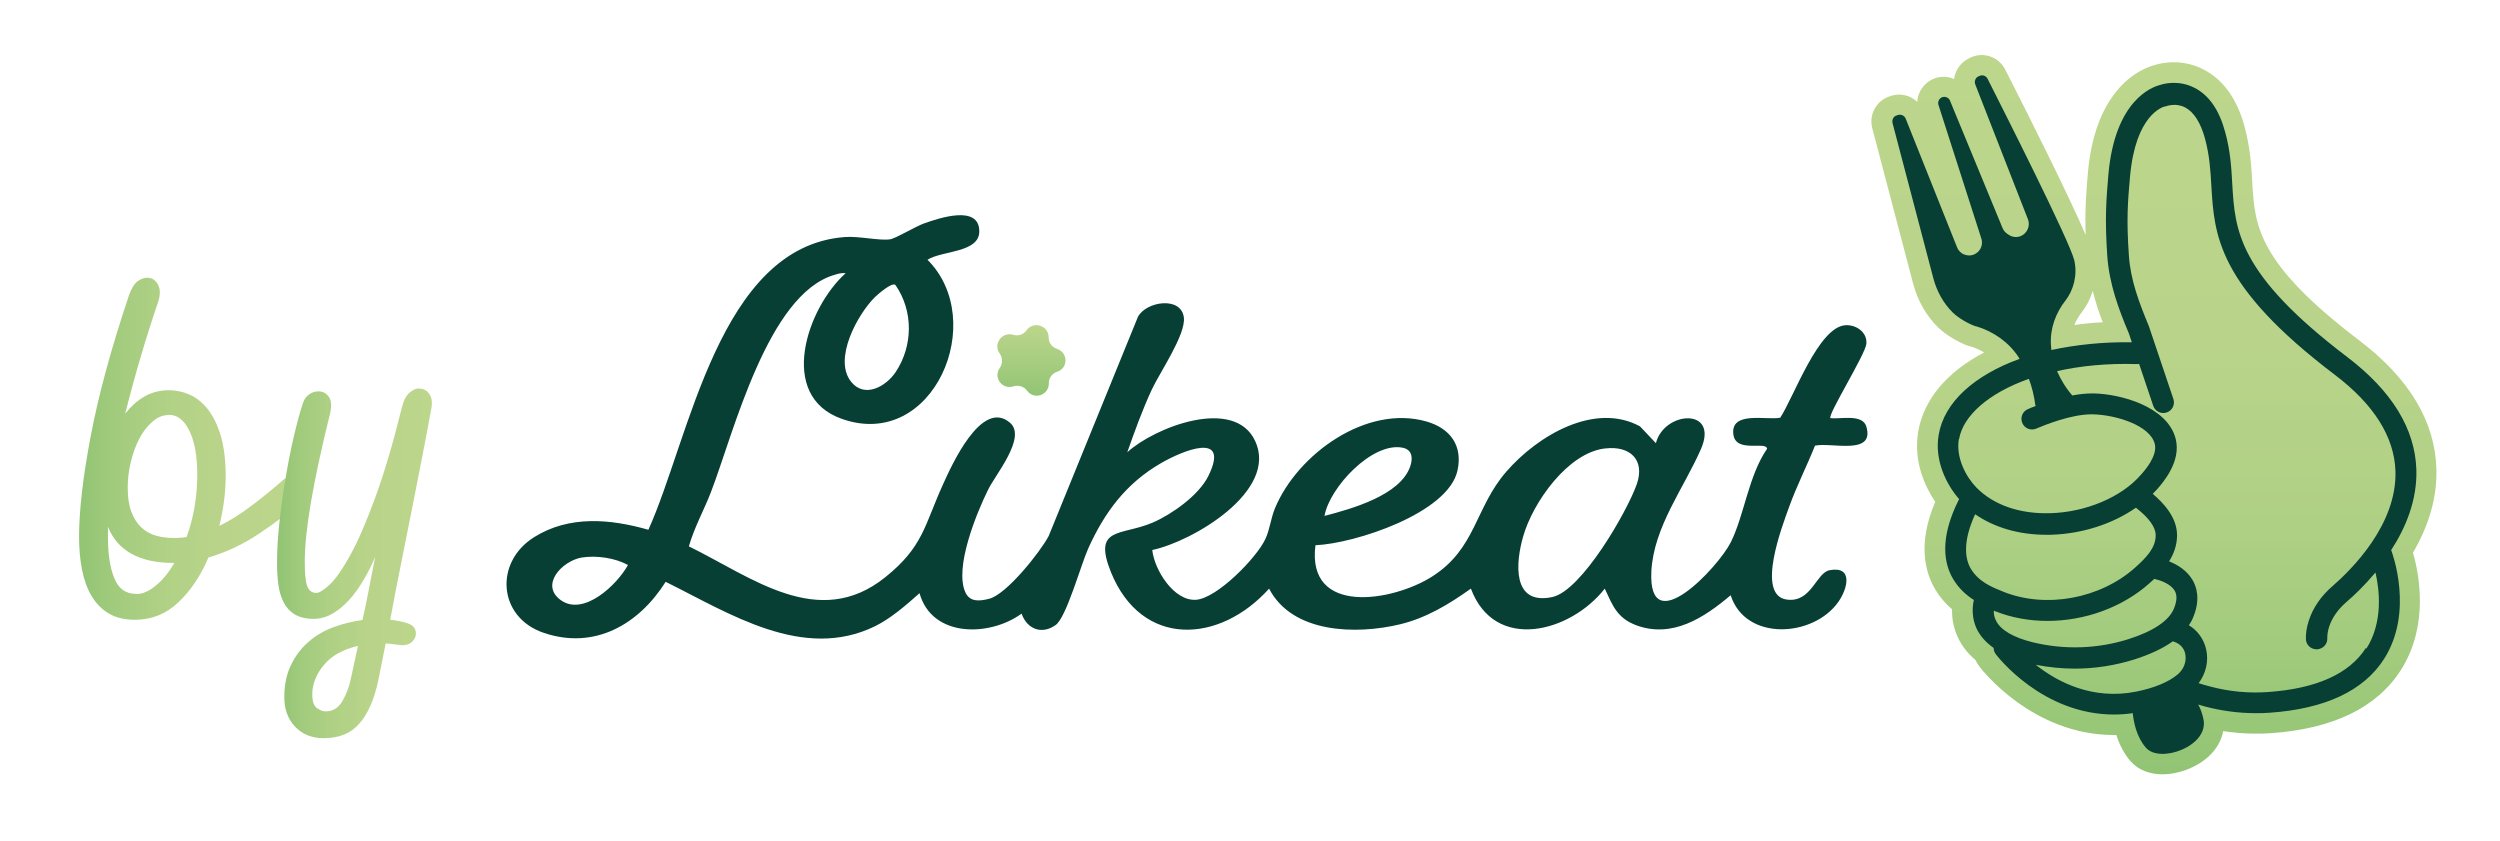
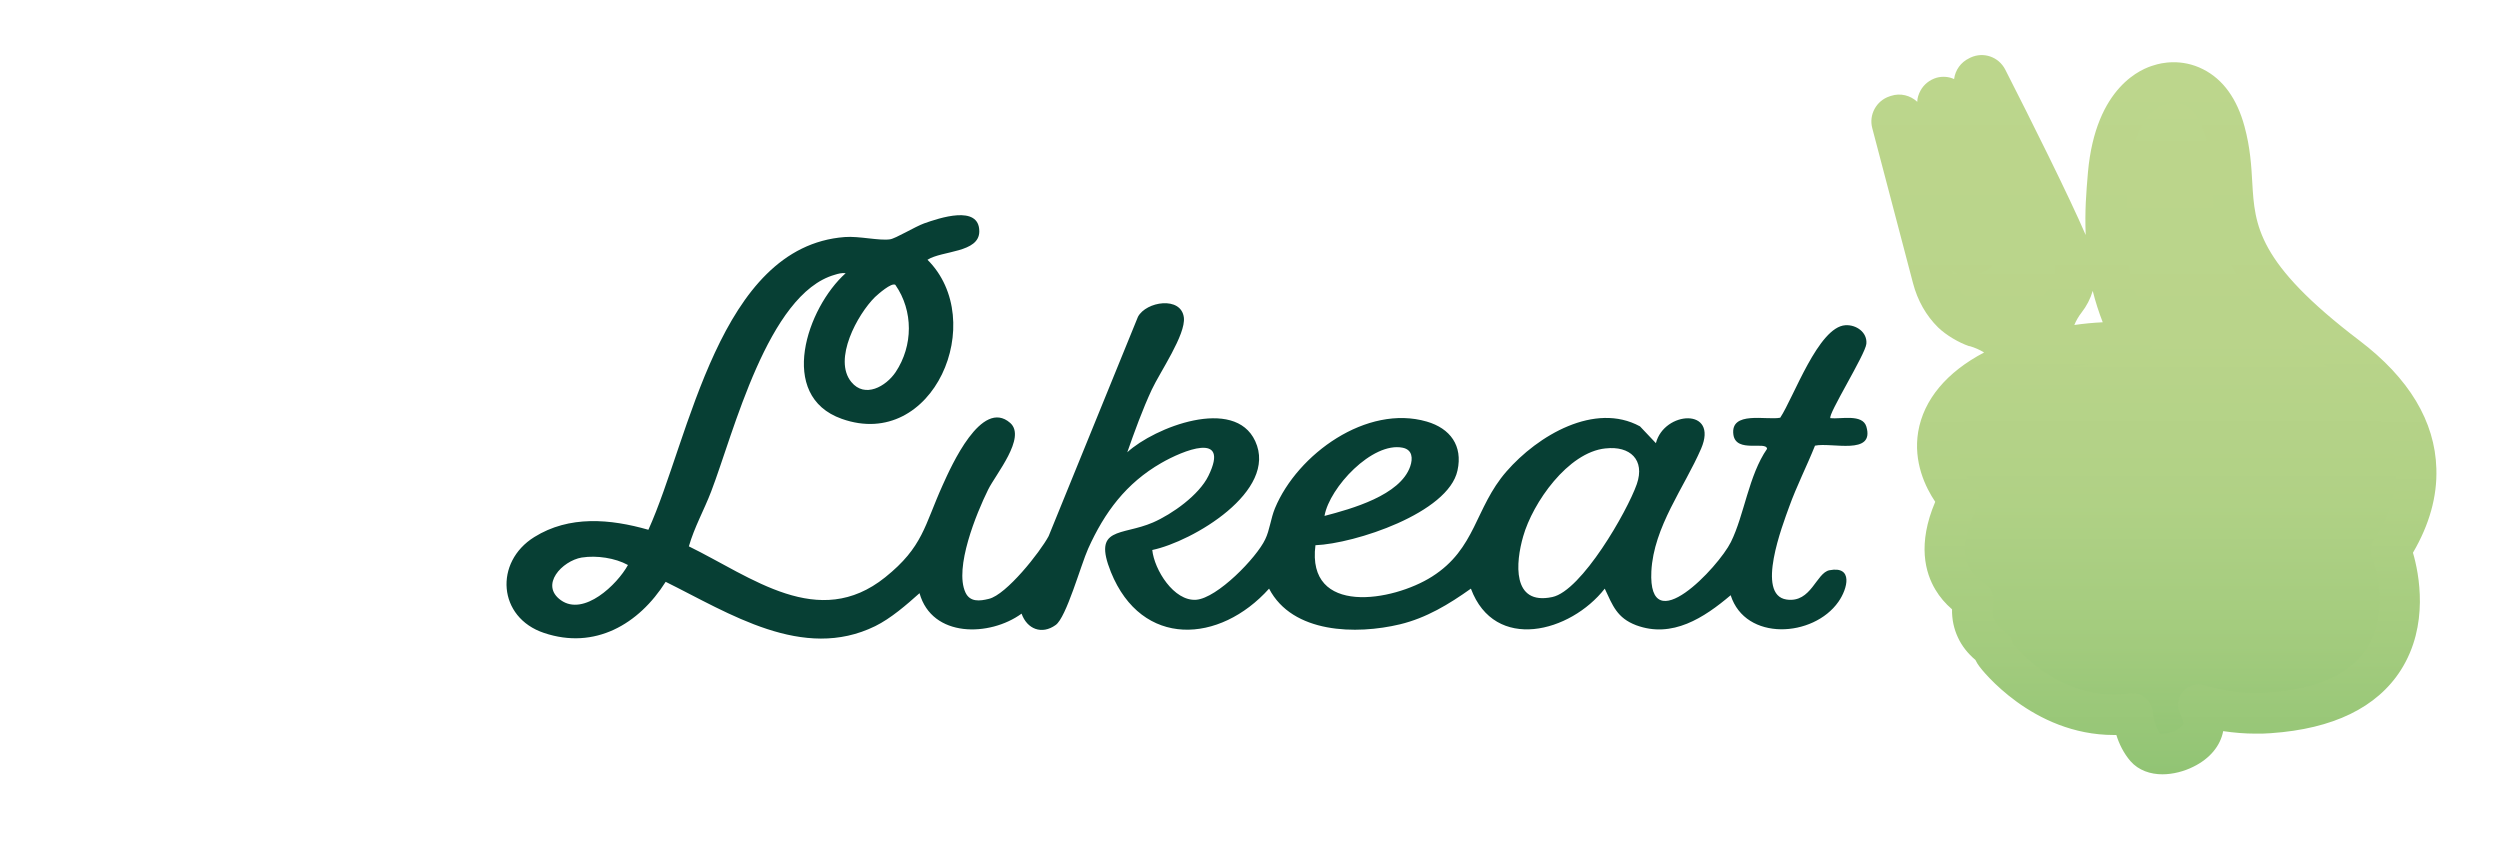
<svg xmlns="http://www.w3.org/2000/svg" xmlns:xlink="http://www.w3.org/1999/xlink" id="Warstwa_1" viewBox="0 0 110 37">
  <defs>
    <style>      .st0 {        fill: url(#Nowa_próbka_gradientu_11);      }      .st1 {        fill: url(#Nowa_próbka_gradientu_12);      }      .st2 {        fill: url(#Nowa_próbka_gradientu_13);      }      .st3 {        fill: url(#Gradient_bez_nazwy_3);      }      .st4 {        fill: #073f34;      }      .st5 {        fill: url(#Nowa_próbka_gradientu_1);      }    </style>
    <linearGradient id="Gradient_bez_nazwy_3" data-name="Gradient bez nazwy 3" x1="45.39" y1="17.42" x2="45.39" y2="14.33" gradientUnits="userSpaceOnUse">
      <stop offset="0" stop-color="#91c474" />
      <stop offset=".44" stop-color="#a5cc7f" />
      <stop offset="1" stop-color="#bcd68c" />
    </linearGradient>
    <linearGradient id="Nowa_próbka_gradientu_1" data-name="Nowa próbka gradientu 1" x1="94.78" y1="33.18" x2="94.78" y2="3.31" gradientUnits="userSpaceOnUse">
      <stop offset="0" stop-color="#91c474" />
      <stop offset=".16" stop-color="#a2cb7d" />
      <stop offset=".37" stop-color="#b0d185" />
      <stop offset=".61" stop-color="#b9d48a" />
      <stop offset="1" stop-color="#bcd68c" />
    </linearGradient>
    <linearGradient id="Nowa_próbka_gradientu_11" data-name="Nowa próbka gradientu 1" x1="94.78" y1="34.07" x2="94.78" y2="2.42" xlink:href="#Nowa_próbka_gradientu_1" />
    <linearGradient id="Nowa_próbka_gradientu_12" data-name="Nowa próbka gradientu 1" x1="3.47" y1="19.75" x2="13.47" y2="19.75" xlink:href="#Nowa_próbka_gradientu_1" />
    <linearGradient id="Nowa_próbka_gradientu_13" data-name="Nowa próbka gradientu 1" x1="12.2" y1="24.8" x2="19.01" y2="24.8" xlink:href="#Nowa_próbka_gradientu_1" />
  </defs>
  <g>
    <g>
      <path class="st4" d="M40.8,11.42c2.71,2.68.27,8.44-3.76,7.01-2.86-1.01-1.53-4.89.17-6.41-.17-.02-.32.02-.48.07-2.95.84-4.45,6.96-5.44,9.54-.31.81-.74,1.57-.98,2.41,2.76,1.35,5.7,3.72,8.64,1.36,1.67-1.34,1.72-2.27,2.53-4.06.37-.82,1.71-3.84,2.97-2.73.72.64-.64,2.26-.97,2.93-.52,1.05-1.5,3.45-1,4.53.2.43.63.38,1.03.28.77-.18,2.25-2.05,2.63-2.76l3.93-9.65c.36-.68,1.9-.92,2.02.03.09.75-1.05,2.4-1.41,3.17-.41.88-.76,1.85-1.08,2.76,1.2-1.1,4.72-2.47,5.63-.49,1.02,2.2-2.76,4.42-4.53,4.79.09.87.95,2.26,1.93,2.19.93-.07,2.66-1.85,3.04-2.66.2-.41.24-.91.43-1.37.99-2.38,4.04-4.58,6.68-3.81,1.03.3,1.59,1.06,1.35,2.15-.4,1.88-4.53,3.22-6.25,3.29-.4,3.12,3.4,2.48,5.13,1.38,1.94-1.23,1.88-3.02,3.27-4.62s3.9-3.07,5.88-1.99l.7.74c.36-1.42,2.77-1.58,1.99.24-.74,1.71-2.09,3.44-2.19,5.4-.15,3.11,2.95-.18,3.5-1.29.59-1.19.78-2.93,1.59-4.1-.02-.36-1.36.2-1.48-.62-.15-1.07,1.46-.63,2.06-.75.59-.89,1.68-4,2.87-4.07.47-.03.97.31.92.82-.04.46-1.72,3.14-1.58,3.27.45.05,1.41-.2,1.58.37.38,1.29-1.54.68-2.26.84-.36.9-.81,1.78-1.14,2.7-.28.78-1.48,3.87-.11,4.07,1.09.16,1.3-1.18,1.89-1.29,1.05-.2.8.81.39,1.39-1.1,1.57-4.09,1.75-4.74-.29-1.17.99-2.57,1.91-4.16,1.32-.84-.32-1.03-.86-1.38-1.61-1.51,1.93-4.84,2.81-5.89,0-.97.69-1.96,1.29-3.12,1.57-1.92.46-4.73.41-5.76-1.57-2.17,2.42-5.6,2.63-6.96-.73-.81-2.02.46-1.58,1.85-2.18.85-.37,2.03-1.21,2.44-2.05.98-2-1.15-1.1-2.07-.57-1.55.89-2.5,2.17-3.22,3.77-.32.71-.96,3.03-1.43,3.36-.61.44-1.26.18-1.5-.5-1.4,1.02-3.94,1.07-4.49-.9-.57.51-1.26,1.11-1.95,1.45-3.18,1.56-6.43-.57-9.22-1.95-1.18,1.87-3.12,3-5.35,2.25-2.04-.68-2.2-3.12-.43-4.22,1.54-.96,3.34-.8,5.02-.32,1.82-4.02,3.1-12.46,8.64-12.88.62-.05,1.52.17,1.99.1.24-.03,1.11-.56,1.5-.7.65-.23,2.43-.84,2.43.35,0,.95-1.64.84-2.28,1.25ZM39.39,12.53c-.17-.1-.74.4-.89.54-.77.76-1.86,2.75-1.04,3.74.59.72,1.52.2,1.95-.44.77-1.16.78-2.69-.01-3.83ZM58.28,22.7c1.18-.31,3.33-.9,3.77-2.18.12-.35.1-.73-.33-.82-1.34-.27-3.22,1.75-3.44,2.99ZM70.64,19.73c-1.65.17-3.2,2.39-3.62,3.87-.33,1.14-.51,3.05,1.28,2.67,1.29-.27,3.3-3.77,3.72-4.97.37-1.07-.3-1.69-1.37-1.57ZM25.6,24.53c-.87.15-1.86,1.21-.92,1.88,1.01.72,2.48-.69,2.95-1.55-.56-.31-1.38-.43-2.02-.33Z" />
-       <path class="st3" d="M46.14,14.85h0c0,.23.15.43.37.5h0c.49.16.5.85,0,1.01h0c-.22.07-.37.28-.36.51h0c0,.52-.65.74-.96.32h0c-.14-.19-.38-.26-.6-.19h0c-.49.16-.9-.39-.6-.81h0c.13-.19.13-.44,0-.63h0c-.31-.42.1-.98.59-.83h0c.22.07.46-.01.59-.2h0c.3-.42.96-.21.97.3Z" />
    </g>
    <g>
      <path class="st5" d="M105.2,24.2c.65-.99,1.16-2.21,1.12-3.56-.06-1.8-1.08-3.46-3.04-4.95-4.83-3.67-4.94-5.58-5.06-7.61-.04-.71-.08-1.45-.31-2.28-.26-.98-.72-1.64-1.36-1.96-.69-.35-1.34-.18-1.51-.12-.33.08-1.98.65-2.27,3.93-.1,1.16-.16,1.96-.05,3.6.09,1.24.51,2.36.95,3.4l.13.39c-1.27-.02-2.47.11-3.54.34,0-.08-.02-.16-.02-.24-.04-.71.21-1.39.65-1.95.33-.43.53-1.08.38-1.75-.19-.83-3.19-6.75-3.82-8-.07-.13-.22-.18-.35-.12l-.05.02c-.13.06-.19.21-.14.35l2.32,5.94c.07.18.04.39-.08.55h0c-.18.25-.52.3-.77.13l-.07-.05c-.09-.06-.16-.15-.2-.25l-2.31-5.6c-.05-.13-.19-.19-.32-.16-.15.04-.23.2-.19.34l1.89,5.89c.05.16.03.34-.07.49-.15.22-.43.31-.67.21h-.02c-.14-.06-.26-.18-.31-.32l-2.26-5.66c-.05-.13-.2-.2-.34-.16l-.06.02c-.14.04-.21.19-.18.33l1.79,6.81c.15.58.44,1.12.87,1.54.24.23.69.5,1.01.6,0,0,.01,0,.02,0,.76.23,1.43.7,1.86,1.36.01.02.03.04.04.07-1.98.72-3.32,1.9-3.56,3.35-.19,1.12.34,2.18.9,2.82-.9,1.77-.64,2.89-.26,3.52.25.42.58.71.91.92-.08.33-.09.8.12,1.26.16.33.41.61.75.85,0,.09.03.19.09.27.09.12,2.06,2.66,5.21,2.66.27,0,.54-.02.82-.06.04.38.16,1.04.58,1.52.61.71,2.79-.07,2.53-1.26-.05-.25-.13-.46-.23-.64.09.03.2.06.31.09.73.19,1.47.29,2.22.29.2,0,.41,0,.62-.02,2.44-.17,4.14-.97,5.03-2.37,1.32-2.07.36-4.65.32-4.76,0-.01,0-.02-.01-.03Z" />
      <path class="st0" d="M95.15,34.07c-.53,0-1.05-.17-1.41-.58-.3-.35-.5-.76-.62-1.15-.04,0-.07,0-.11,0-3.59,0-5.83-2.89-5.92-3.02-.07-.09-.12-.18-.17-.28-.34-.29-.6-.62-.77-.99-.18-.38-.27-.81-.26-1.24-.29-.25-.54-.54-.73-.86-.45-.75-.8-2.01-.01-3.87-.43-.64-.97-1.75-.75-3.08.24-1.42,1.26-2.63,2.9-3.49-.19-.12-.4-.21-.63-.28h-.03c-.45-.15-1.02-.49-1.36-.82-.53-.52-.91-1.19-1.11-1.96l-1.79-6.81c-.16-.59.18-1.21.76-1.4l.06-.02c.42-.14.86-.02,1.16.26,0-.17.06-.34.14-.49.15-.28.41-.48.71-.57.26-.07.54-.05.77.06.05-.39.29-.74.67-.92l.06-.03c.57-.26,1.23-.03,1.52.53,1.1,2.16,2.8,5.56,3.54,7.28-.04-1.08.02-1.81.1-2.76.34-3.79,2.4-4.57,2.91-4.71.3-.1,1.2-.31,2.16.18.87.44,1.49,1.29,1.82,2.52.25.92.3,1.73.34,2.46.11,1.89.21,3.53,4.71,6.95,2.19,1.66,3.33,3.56,3.39,5.64.04,1.23-.31,2.47-1.03,3.7.27.92.72,3.19-.53,5.16-1.05,1.65-2.98,2.59-5.72,2.78-.22.02-.45.02-.68.02h0c-.47,0-.95-.04-1.42-.11-.12.64-.58,1.21-1.32,1.57-.4.2-.89.33-1.36.33ZM95.06,32.28c.11.02.4,0,.71-.16.22-.12.3-.25.31-.28-.03-.16-.08-.29-.15-.43-.16-.32-.12-.7.11-.97.23-.27.59-.39.94-.29.09.03.18.05.29.08.65.17,1.32.26,1.99.26h0c.18,0,.37,0,.55-.02,2.15-.15,3.61-.81,4.34-1.96,1.01-1.59.35-3.65.25-3.93,0,0,0,0,0,0-.13-.28-.1-.6.06-.86.68-1.04,1.01-2.06.97-3.05-.05-1.52-.95-2.95-2.69-4.27-5.16-3.92-5.29-6.13-5.41-8.26-.04-.7-.08-1.36-.28-2.1-.2-.72-.5-1.2-.91-1.4-.39-.2-.75-.09-.82-.07-.02,0-.05.01-.07.02-.05.01-1.35.36-1.59,3.15-.1,1.15-.16,1.88-.05,3.46.08,1.11.48,2.15.88,3.12,0,.02.02.04.02.06l.13.39c.09.27.05.57-.12.81-.17.23-.44.37-.73.37-1.19-.01-2.31.09-3.34.32-.24.05-.5,0-.71-.14-.02-.01-.04-.03-.06-.04,0,0,0,0,0,0-.09.26-.28.46-.54.55-1.72.62-2.81,1.59-2.99,2.66-.14.8.27,1.6.7,2.09.24.27.29.66.12.99-.57,1.12-.67,2.04-.29,2.65.15.25.36.46.63.63.32.2.47.58.39.95-.03.14-.07.41.06.68.09.19.24.35.45.5.19.13.31.33.36.54.38.46,2.3,2.57,5.14,2.18.24-.03.48.03.67.18.19.15.31.37.34.61.04.4.16.76.33.98ZM104.43,24.64s0,0,0,0c0,0,0,0,0,0ZM104.38,24.54h0ZM85.88,11.92l.02.07c.12.45.34.84.64,1.13.14.13.46.33.65.38,0,0,.02,0,.02,0,.86.26,1.61.77,2.14,1.44.01-.8.31-1.61.84-2.3.17-.21.31-.59.21-1-.04-.14-.19-.52-.45-1.08-.03.06-.07.11-.11.17h0c-.44.58-1.21.73-1.83.41-.04.12-.1.23-.17.34-.38.56-1.11.79-1.74.54h-.02c-.06-.03-.12-.06-.18-.1ZM92.08,12.8c-.1.34-.27.67-.49.95-.14.18-.24.36-.32.55.41-.06.83-.1,1.25-.12-.17-.44-.32-.9-.44-1.38Z" />
-       <path class="st4" d="M105.2,24.22c.65-.99,1.16-2.21,1.12-3.56-.06-1.8-1.08-3.46-3.04-4.95-4.83-3.67-4.94-5.58-5.06-7.61-.04-.71-.08-1.45-.31-2.28-.26-.98-.72-1.64-1.36-1.96-.69-.35-1.34-.18-1.51-.12-.33.08-1.98.65-2.27,3.93-.1,1.16-.16,1.96-.05,3.6.09,1.24.51,2.36.95,3.4l.13.39c-1.27-.02-2.47.11-3.54.34,0-.08-.02-.16-.02-.24-.04-.71.21-1.39.65-1.95.33-.43.53-1.08.38-1.75-.19-.83-3.19-6.75-3.82-8-.07-.13-.22-.18-.35-.12l-.05.02c-.13.06-.19.21-.14.35l2.32,5.94c.07.18.04.39-.08.55h0c-.18.25-.52.3-.77.13l-.07-.05c-.09-.06-.16-.15-.2-.25l-2.31-5.6c-.05-.13-.19-.19-.32-.16-.15.04-.23.2-.19.34l1.89,5.89c.05.16.03.34-.07.49-.15.22-.43.31-.67.21h-.02c-.14-.06-.26-.18-.31-.32l-2.26-5.66c-.05-.13-.2-.2-.34-.16l-.06.02c-.14.04-.21.19-.18.33l1.79,6.81c.15.58.44,1.12.87,1.54.24.23.69.5,1.01.6,0,0,.01,0,.02,0,.76.23,1.43.7,1.86,1.36.01.02.03.04.04.07-1.98.72-3.32,1.9-3.56,3.35-.19,1.12.34,2.18.9,2.82-.9,1.77-.64,2.89-.26,3.52.25.42.58.71.91.92-.08.33-.09.8.12,1.26.16.33.41.61.75.85,0,.09.03.19.09.27.09.12,2.06,2.66,5.21,2.66.27,0,.54-.02.82-.06.04.38.16,1.04.58,1.52.61.71,2.79-.07,2.53-1.26-.05-.25-.13-.46-.23-.64.09.03.2.06.31.09.73.19,1.47.29,2.22.29.2,0,.41,0,.62-.02,2.44-.17,4.14-.97,5.03-2.37,1.32-2.07.36-4.65.32-4.76,0-.01,0-.02-.01-.03ZM86.2,19.32c.17-1.01,1.28-2.02,3.07-2.65.13.34.23.73.29,1.19l.07-.02c-.17.06-.31.12-.4.16-.24.1-.35.37-.25.61.1.24.37.35.61.25.38-.16,1.53-.63,2.44-.63.01,0,.03,0,.04,0,1.02.02,2.53.48,2.74,1.3.13.51-.42,1.15-.61,1.36-.85.98-2.42,1.65-3.99,1.69-1.34.04-2.49-.36-3.24-1.12-.45-.46-.92-1.3-.78-2.15ZM86.91,22.63c.84.58,1.92.9,3.12.9.07,0,.14,0,.21,0,1.38-.04,2.72-.48,3.74-1.19.58.45.87.86.87,1.21,0,.56-.41.98-.9,1.42-1.54,1.38-3.94,1.82-5.82,1.06-.47-.19-1.06-.42-1.41-1-.24-.4-.39-1.14.18-2.39ZM87.78,26.89c.72.29,1.51.43,2.31.43,1.62,0,3.28-.58,4.49-1.66.06-.06.13-.12.21-.19.29.07.71.22.89.51.12.2.11.45-.02.78-.21.54-.9,1.01-2,1.36-1.36.43-2.82.48-4.22.14-.85-.21-1.42-.54-1.62-.96-.08-.15-.1-.31-.09-.43.02,0,.04.02.06.03ZM89.57,29.25c.57.11,1.15.17,1.72.17.89,0,1.78-.14,2.64-.41.68-.22,1.24-.48,1.67-.79,0,0,0,0,.01,0,.39.11.51.39.54.55.07.33-.06.68-.34.91-.39.33-1.02.59-1.81.75-1.95.39-3.5-.44-4.44-1.19ZM104.1,28.51c-.73,1.14-2.18,1.79-4.31,1.94-.85.06-1.7-.02-2.53-.24-.23-.06-.4-.11-.52-.15.32-.43.45-.97.33-1.49-.1-.45-.38-.83-.76-1.06.09-.13.16-.26.21-.4.3-.76.13-1.3-.06-1.61-.25-.41-.66-.66-1.02-.8.2-.32.35-.7.35-1.15,0-.8-.62-1.44-1.07-1.82.07-.07.13-.14.2-.21.26-.3,1.06-1.22.81-2.21-.36-1.42-2.42-1.98-3.63-2-.3,0-.61.03-.92.09-.31-.36-.52-.73-.67-1.07,1.02-.23,2.2-.35,3.5-.31.04,0,.07,0,.11-.01l.62,1.84c.08.25.35.38.59.3.25-.08.38-.35.3-.59l-1.07-3.18s0-.02-.01-.03c-.42-1.01-.81-2.02-.88-3.12-.11-1.57-.05-2.33.05-3.45.24-2.73,1.44-3.08,1.55-3.1.04,0,.05,0,.08-.02.02,0,.4-.14.8.07.38.2.68.67.87,1.37.2.74.24,1.39.28,2.09.13,2.15.25,4.37,5.43,8.3,1.73,1.31,2.62,2.74,2.67,4.24.07,2.35-1.92,4.32-2.77,5.06-.5.43-.86.95-1.04,1.51-.1.3-.14.58-.13.83.01.25.22.44.47.44,0,0,.02,0,.03,0,.26-.02.46-.24.44-.5,0-.14.02-.3.08-.49.13-.4.4-.78.76-1.09.33-.28.8-.73,1.28-1.3.18.77.34,2.19-.4,3.35Z" />
    </g>
  </g>
  <g>
-     <path class="st1" d="M12.39,21.17c.19-.16.38-.24.56-.23.18.01.32.08.41.2.1.12.13.27.1.46-.03.19-.14.39-.35.58-.48.43-1.06.87-1.74,1.32-.68.45-1.41.8-2.2,1.03-.33.78-.76,1.44-1.31,1.96-.54.52-1.18.78-1.92.78-.45,0-.83-.09-1.14-.27-.31-.18-.56-.43-.76-.76-.2-.33-.34-.72-.43-1.17-.09-.45-.13-.94-.13-1.47,0-1.14.17-2.61.51-4.4.34-1.8.9-3.87,1.69-6.22.11-.3.24-.51.38-.61.14-.1.29-.15.42-.15.21,0,.36.1.47.3.11.2.11.46,0,.79-.25.73-.5,1.51-.74,2.33-.25.83-.48,1.68-.7,2.56.25-.32.53-.57.84-.75s.67-.28,1.07-.28c.32,0,.62.06.91.19.29.12.56.33.8.63.24.3.43.68.58,1.17.14.48.22,1.07.22,1.77s-.09,1.44-.28,2.21c.47-.23.93-.52,1.39-.87.46-.34.91-.71,1.35-1.09ZM5.99,26.14c.27,0,.56-.12.86-.37.3-.24.58-.58.82-1h-.02c-1.51,0-2.47-.53-2.9-1.59v.45c0,.75.09,1.36.28,1.81.18.46.5.69.96.69ZM7.43,18.26c-.26,0-.51.1-.73.3-.23.2-.42.45-.58.76-.16.31-.28.65-.37,1.03-.09.38-.13.75-.13,1.1,0,.43.05.78.16,1.07.11.29.26.52.44.69.19.17.4.29.65.36.25.07.51.1.78.1.1,0,.19,0,.28-.01.09,0,.18-.02.28-.03.15-.41.27-.85.35-1.32.08-.47.12-.95.12-1.44,0-.78-.11-1.42-.34-1.9-.23-.48-.53-.72-.92-.72Z" />
-     <path class="st2" d="M18.45,17.1c.19,0,.34.08.45.25.11.16.13.41.06.72-.1.55-.22,1.21-.37,1.97-.15.76-.31,1.56-.47,2.39-.17.83-.33,1.67-.5,2.51-.17.84-.32,1.62-.45,2.33.29.03.55.08.78.16.23.08.35.23.35.45,0,.12-.05.24-.16.35-.11.11-.26.16-.45.16-.03,0-.11-.01-.26-.03s-.3-.04-.46-.05l-.33,1.65c-.18.83-.45,1.45-.83,1.88-.37.43-.89.64-1.57.64-.52,0-.94-.17-1.26-.51-.32-.34-.47-.77-.47-1.29,0-.55.1-1.03.3-1.43.2-.41.46-.75.78-1.02.32-.28.69-.49,1.1-.64.41-.15.83-.25,1.26-.31.1-.43.19-.88.28-1.35.09-.47.18-.95.28-1.43-.15.36-.32.7-.52,1.03-.19.33-.4.62-.63.87s-.47.45-.73.6c-.26.15-.54.23-.83.23-.34,0-.62-.07-.84-.2-.21-.13-.37-.31-.48-.53-.11-.22-.19-.47-.23-.77-.04-.3-.06-.61-.06-.94,0-.52.03-1.11.1-1.76.07-.65.16-1.31.27-1.96.11-.65.23-1.28.37-1.87.14-.59.27-1.09.41-1.49.05-.15.14-.27.27-.36.12-.09.26-.13.41-.13.18,0,.33.08.44.23.12.15.14.39.07.72-.37,1.49-.65,2.78-.84,3.88-.19,1.1-.28,1.99-.28,2.66,0,.49.03.85.1,1.06.07.21.21.32.41.32.12,0,.32-.12.58-.36.26-.24.56-.67.9-1.28.34-.61.7-1.44,1.09-2.5.39-1.05.79-2.39,1.19-4.01.08-.33.2-.55.35-.67.15-.12.28-.18.39-.18ZM14.33,31.3c.32,0,.56-.15.74-.46.18-.31.3-.64.37-.99l.31-1.43c-.66.15-1.16.43-1.5.84-.34.41-.51.84-.51,1.29,0,.31.07.52.21.61.14.1.26.14.37.14Z" />
-   </g>
+     </g>
</svg>